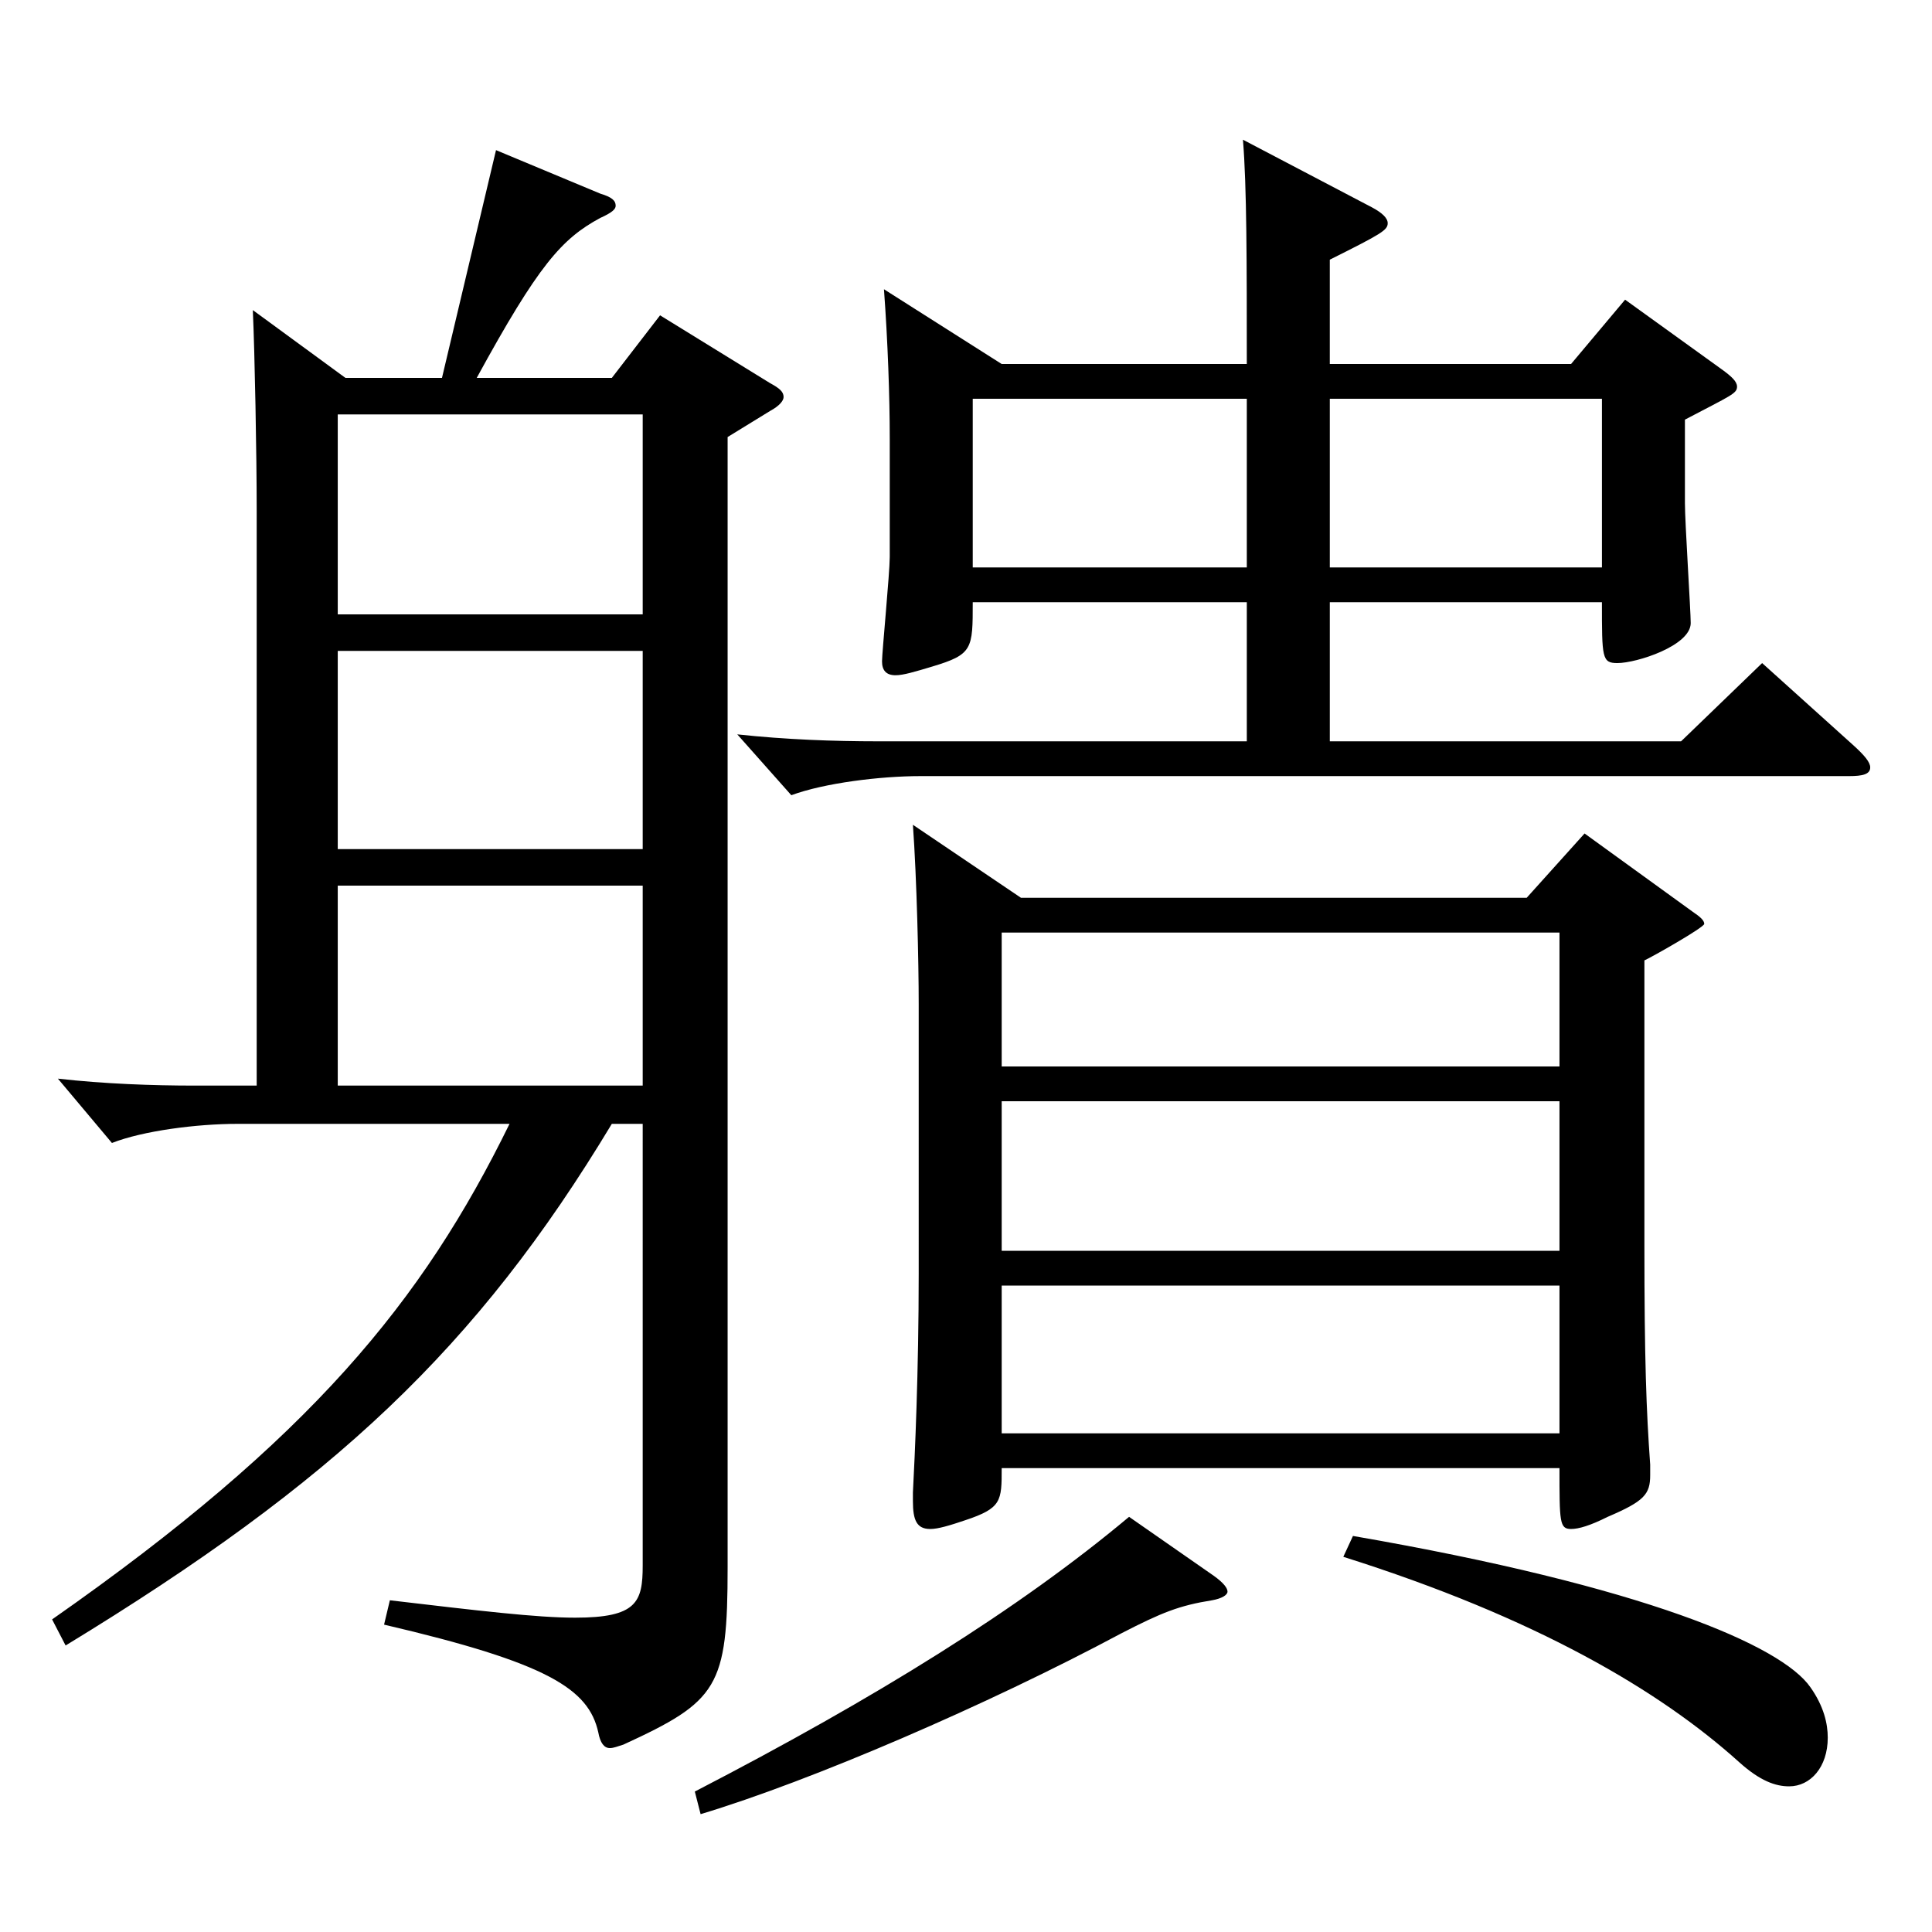
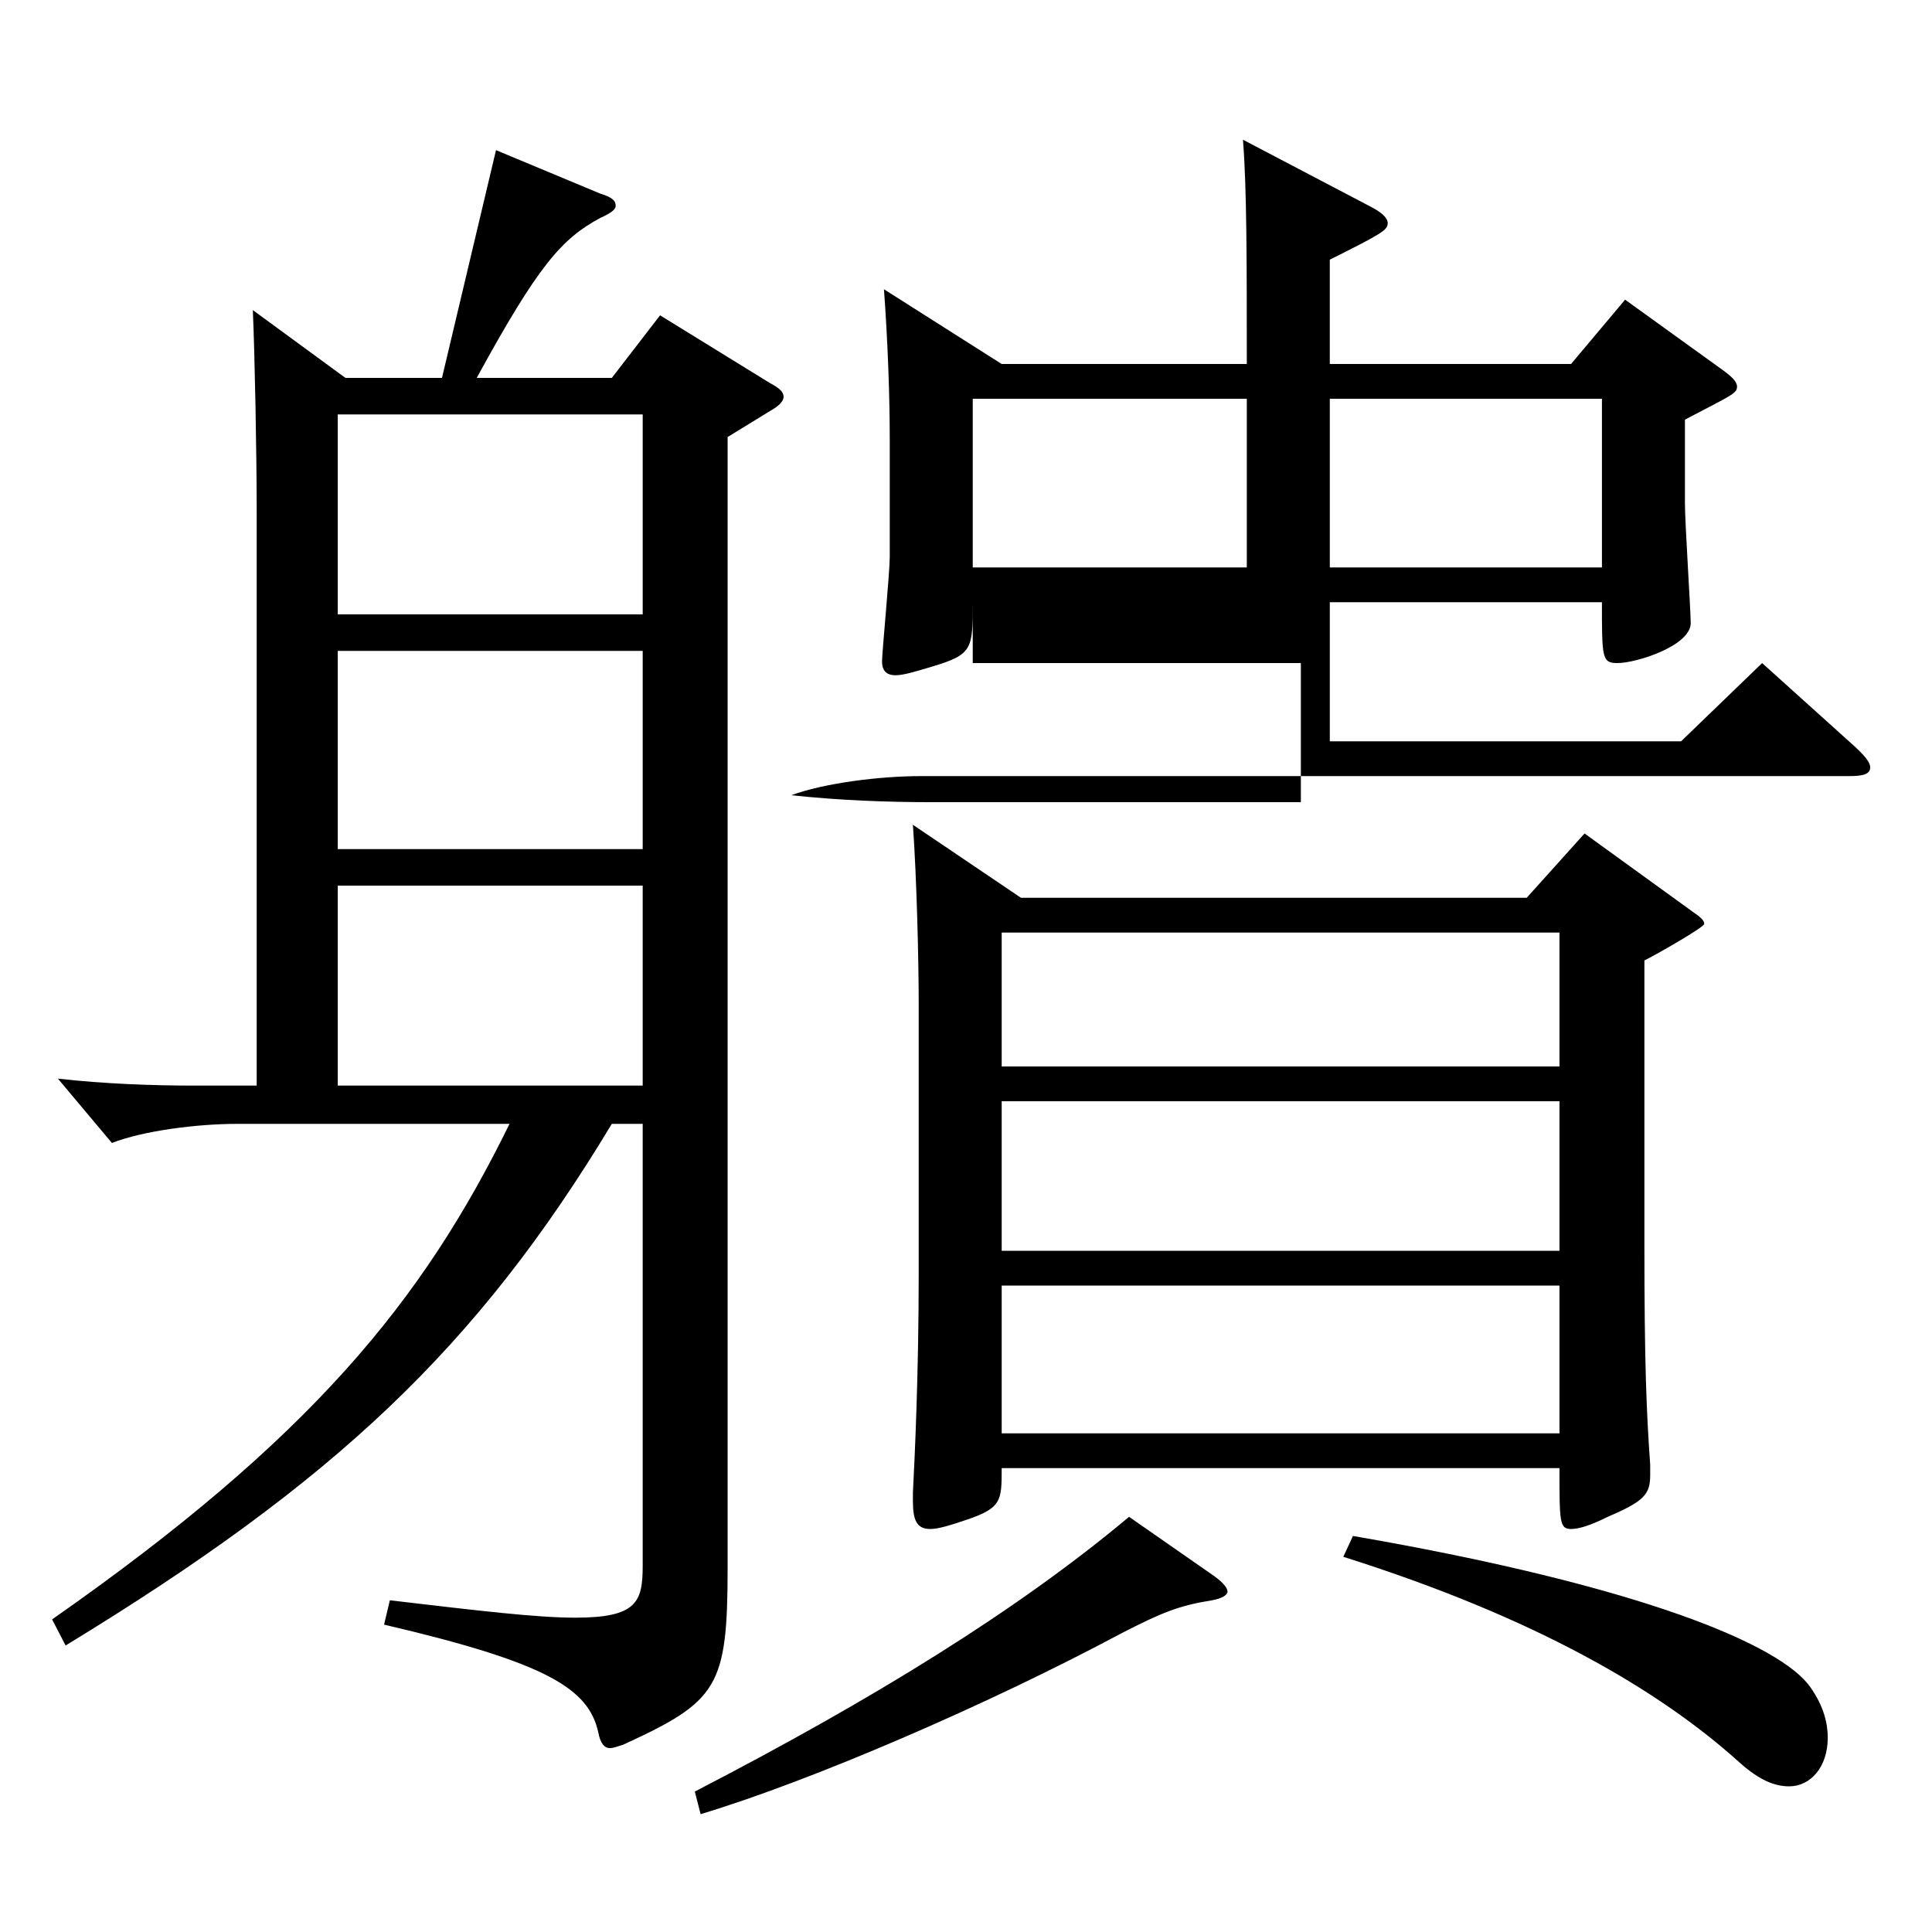
<svg xmlns="http://www.w3.org/2000/svg" version="1.1" id="图层_1" x="0px" y="0px" width="1000px" height="1000px" viewBox="0 0 1000 1000" enable-background="new 0 0 1000 1000" xml:space="preserve">
-   <path d="M316.678,581.706c-69.93,116.099-143.854,185.398-282.715,269.998l-6.993-13.5  c133.865-93.6,191.807-164.699,236.762-256.498H122.873c-20.979,0-48.95,3.6-64.935,9.899l-27.972-33.3  c23.976,2.7,48.951,3.601,70.929,3.601h31.968V264.008c0-28.8-0.999-80.999-1.998-103.499l47.952,35.1h49.949l27.972-117.899  l53.945,22.5c5.994,1.8,7.992,3.6,7.992,6.3c0,1.8-1.998,3.601-7.992,6.3c-19.979,10.8-31.968,24.3-63.936,82.8h69.93l24.975-32.399  l56.943,35.1c4.995,2.699,6.992,4.5,6.992,7.199c0,1.801-1.997,4.5-6.992,7.2l-21.979,13.5v584.996c0,62.1-4.994,69.3-53.945,91.8  c-2.997,0.899-4.995,1.8-6.993,1.8c-2.997,0-4.995-2.7-5.994-8.101c-4.994-22.499-25.974-35.999-110.888-55.799l2.997-12.601  c45.953,5.4,75.923,9,95.903,9c31.968,0,34.965-8.1,34.965-27V581.706H316.678z M332.662,318.008v-103.5H174.821v103.5H332.662z   M332.662,439.507v-102.6H174.821v102.6H332.662z M174.821,561.906h157.841v-103.5H174.821V561.906z M628.363,815.704  c4.995,3.6,6.993,6.3,6.993,8.1c0,1.801-2.997,3.601-7.992,4.5c-16.982,2.7-25.974,6.3-46.952,17.101  c-68.931,36.899-160.838,76.499-217.78,93.599l-2.997-11.699c93.905-48.6,167.831-94.5,224.773-142.199L628.363,815.704z   M503.489,311.707c0,24.301,0,27-20.979,33.301c-8.991,2.699-14.984,4.499-18.98,4.499c-4.995,0-6.993-2.699-6.993-7.199  s3.996-45.9,3.996-54v-61.199c0-21.601-0.999-50.399-2.997-77.399l60.938,38.699h126.872c0-52.199,0-91.799-1.998-116.099  l66.933,35.1c4.995,2.7,7.992,5.399,7.992,8.1c0,3.601-2.997,5.4-29.97,18.9v53.999h124.874l27.972-33.3l49.949,36  c4.995,3.6,7.992,6.3,7.992,9c0,3.6-2.997,4.5-26.973,17.1v43.2c0,9.899,2.997,55.799,2.997,62.1  c0,11.699-27.972,20.699-37.962,20.699c-7.992,0-7.992-2.699-7.992-31.5H688.304v72H870.12l41.958-40.5l46.952,42.3  c5.994,5.4,8.991,9,8.991,11.7c0,3.6-3.996,4.5-10.989,4.5H476.517c-20.979,0-49.949,3.6-66.933,9.899l-27.972-31.499  c24.975,2.699,49.95,3.6,72.927,3.6h190.808v-72H503.489z M528.465,464.706H790.2l29.97-33.3l55.944,40.5  c3.996,2.7,5.994,4.5,5.994,6.3c0,1.801-26.974,17.101-30.97,18.9v146.699c0,60.299,0.999,86.399,2.997,114.299v5.4  c0,9.899-2.997,13.499-21.978,21.6c-8.991,4.5-14.984,6.3-18.98,6.3c-5.994,0-5.994-3.6-5.994-31.5H518.475c0,17.1,0,20.7-18.98,27  c-7.992,2.7-13.986,4.5-17.982,4.5c-6.993,0-8.991-4.5-8.991-14.4v-4.499c0.999-18.9,2.997-62.1,2.997-113.399V519.606  c0-21.601-0.999-64.8-2.997-92.699L528.465,464.706z M503.489,206.408v87.3h141.857v-87.3H503.489z M807.184,552.006v-69.3H518.475  v69.3H807.184z M518.475,647.405h288.709v-77.399H518.475V647.405z M807.184,665.405H518.475v76.499h288.709V665.405z   M688.304,293.708h140.857v-87.3H688.304V293.708z M700.291,795.004c150.848,26.101,221.776,56.7,236.762,78.3  c6.993,9.9,8.991,18.899,8.991,26.1c0,15.3-8.991,25.2-19.98,25.2c-6.993,0-14.984-2.7-25.974-12.6  c-40.959-36.9-104.895-74.7-204.794-106.199L700.291,795.004z" />
+   <path d="M316.678,581.706c-69.93,116.099-143.854,185.398-282.715,269.998l-6.993-13.5  c133.865-93.6,191.807-164.699,236.762-256.498H122.873c-20.979,0-48.95,3.6-64.935,9.899l-27.972-33.3  c23.976,2.7,48.951,3.601,70.929,3.601h31.968V264.008c0-28.8-0.999-80.999-1.998-103.499l47.952,35.1h49.949l27.972-117.899  l53.945,22.5c5.994,1.8,7.992,3.6,7.992,6.3c0,1.8-1.998,3.601-7.992,6.3c-19.979,10.8-31.968,24.3-63.936,82.8h69.93l24.975-32.399  l56.943,35.1c4.995,2.699,6.992,4.5,6.992,7.199c0,1.801-1.997,4.5-6.992,7.2l-21.979,13.5v584.996c0,62.1-4.994,69.3-53.945,91.8  c-2.997,0.899-4.995,1.8-6.993,1.8c-2.997,0-4.995-2.7-5.994-8.101c-4.994-22.499-25.974-35.999-110.888-55.799l2.997-12.601  c45.953,5.4,75.923,9,95.903,9c31.968,0,34.965-8.1,34.965-27V581.706H316.678z M332.662,318.008v-103.5H174.821v103.5H332.662z   M332.662,439.507v-102.6H174.821v102.6H332.662z M174.821,561.906h157.841v-103.5H174.821V561.906z M628.363,815.704  c4.995,3.6,6.993,6.3,6.993,8.1c0,1.801-2.997,3.601-7.992,4.5c-16.982,2.7-25.974,6.3-46.952,17.101  c-68.931,36.899-160.838,76.499-217.78,93.599l-2.997-11.699c93.905-48.6,167.831-94.5,224.773-142.199L628.363,815.704z   M503.489,311.707c0,24.301,0,27-20.979,33.301c-8.991,2.699-14.984,4.499-18.98,4.499c-4.995,0-6.993-2.699-6.993-7.199  s3.996-45.9,3.996-54v-61.199c0-21.601-0.999-50.399-2.997-77.399l60.938,38.699h126.872c0-52.199,0-91.799-1.998-116.099  l66.933,35.1c4.995,2.7,7.992,5.399,7.992,8.1c0,3.601-2.997,5.4-29.97,18.9v53.999h124.874l27.972-33.3l49.949,36  c4.995,3.6,7.992,6.3,7.992,9c0,3.6-2.997,4.5-26.973,17.1v43.2c0,9.899,2.997,55.799,2.997,62.1  c0,11.699-27.972,20.699-37.962,20.699c-7.992,0-7.992-2.699-7.992-31.5H688.304v72H870.12l41.958-40.5l46.952,42.3  c5.994,5.4,8.991,9,8.991,11.7c0,3.6-3.996,4.5-10.989,4.5H476.517c-20.979,0-49.949,3.6-66.933,9.899c24.975,2.699,49.95,3.6,72.927,3.6h190.808v-72H503.489z M528.465,464.706H790.2l29.97-33.3l55.944,40.5  c3.996,2.7,5.994,4.5,5.994,6.3c0,1.801-26.974,17.101-30.97,18.9v146.699c0,60.299,0.999,86.399,2.997,114.299v5.4  c0,9.899-2.997,13.499-21.978,21.6c-8.991,4.5-14.984,6.3-18.98,6.3c-5.994,0-5.994-3.6-5.994-31.5H518.475c0,17.1,0,20.7-18.98,27  c-7.992,2.7-13.986,4.5-17.982,4.5c-6.993,0-8.991-4.5-8.991-14.4v-4.499c0.999-18.9,2.997-62.1,2.997-113.399V519.606  c0-21.601-0.999-64.8-2.997-92.699L528.465,464.706z M503.489,206.408v87.3h141.857v-87.3H503.489z M807.184,552.006v-69.3H518.475  v69.3H807.184z M518.475,647.405h288.709v-77.399H518.475V647.405z M807.184,665.405H518.475v76.499h288.709V665.405z   M688.304,293.708h140.857v-87.3H688.304V293.708z M700.291,795.004c150.848,26.101,221.776,56.7,236.762,78.3  c6.993,9.9,8.991,18.899,8.991,26.1c0,15.3-8.991,25.2-19.98,25.2c-6.993,0-14.984-2.7-25.974-12.6  c-40.959-36.9-104.895-74.7-204.794-106.199L700.291,795.004z" />
</svg>